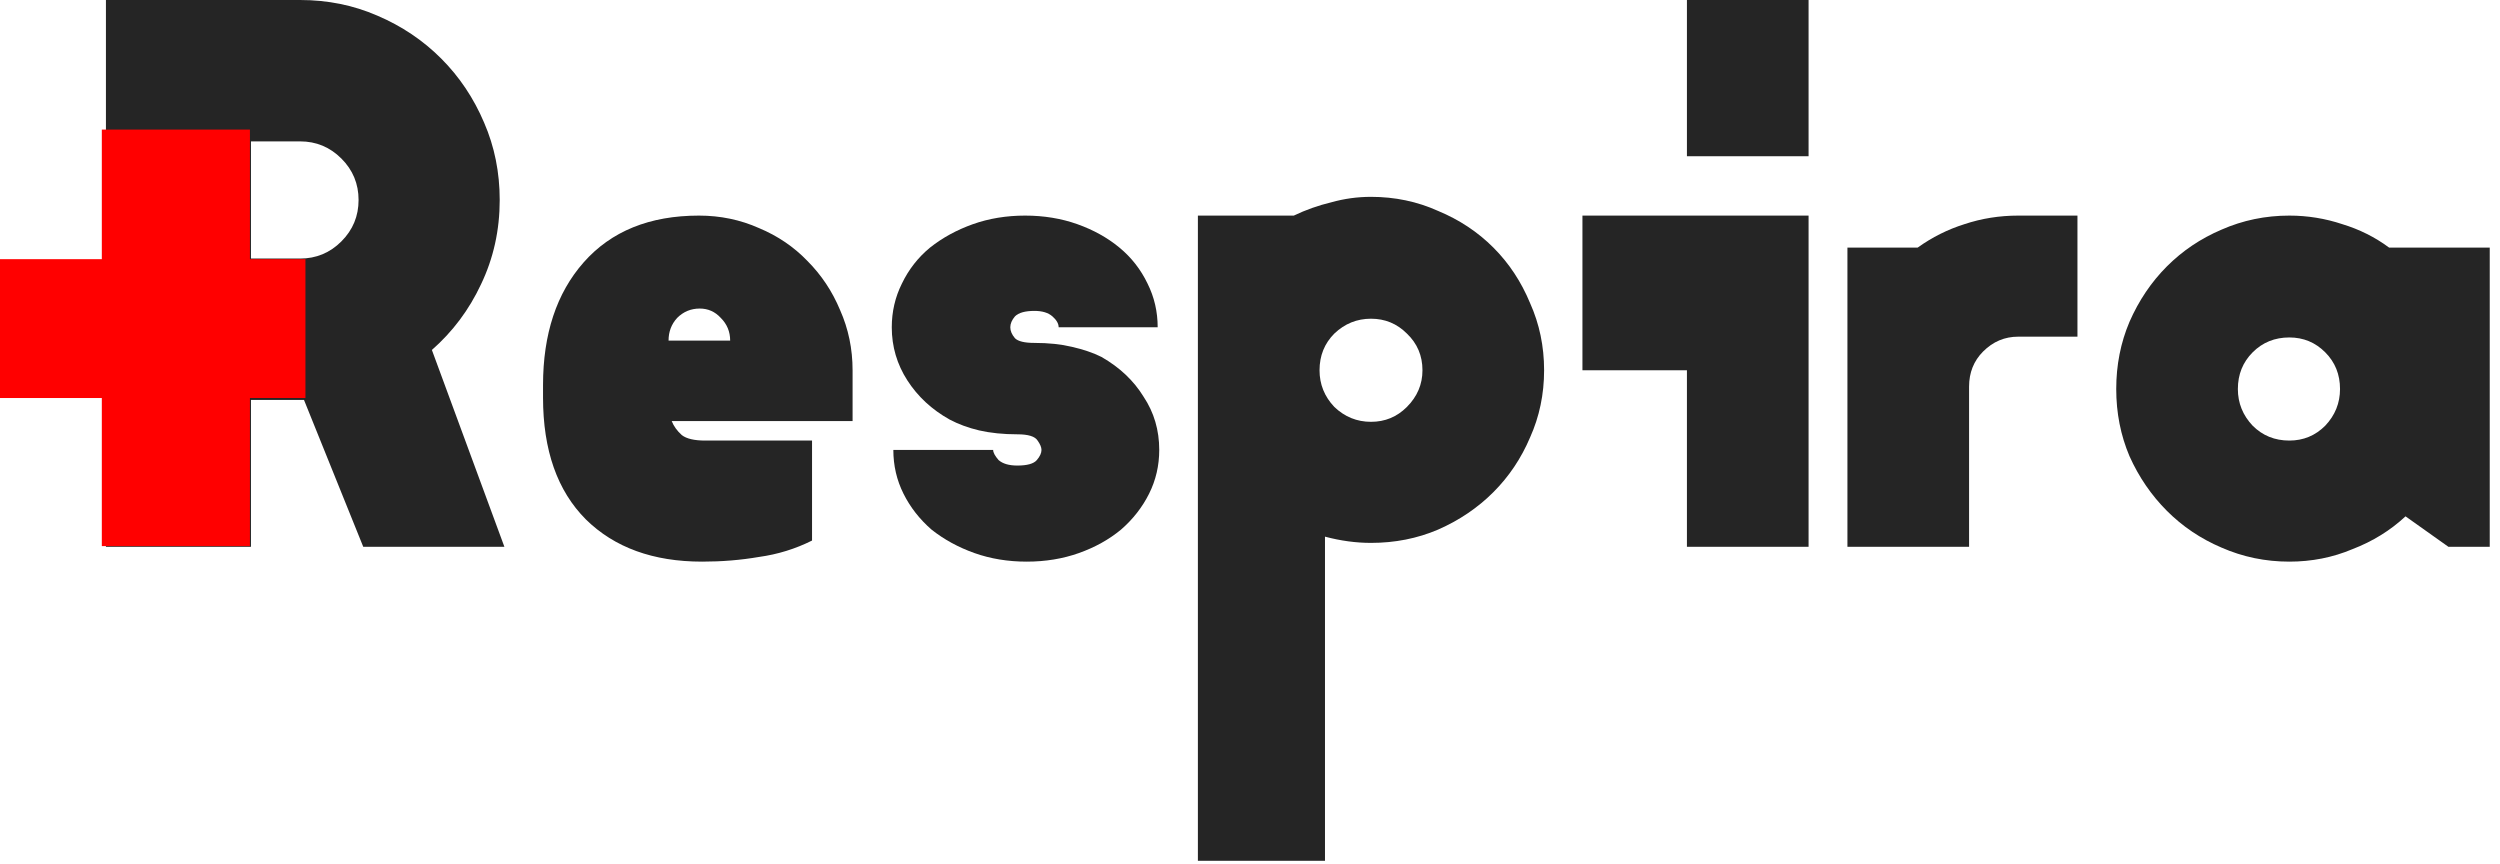
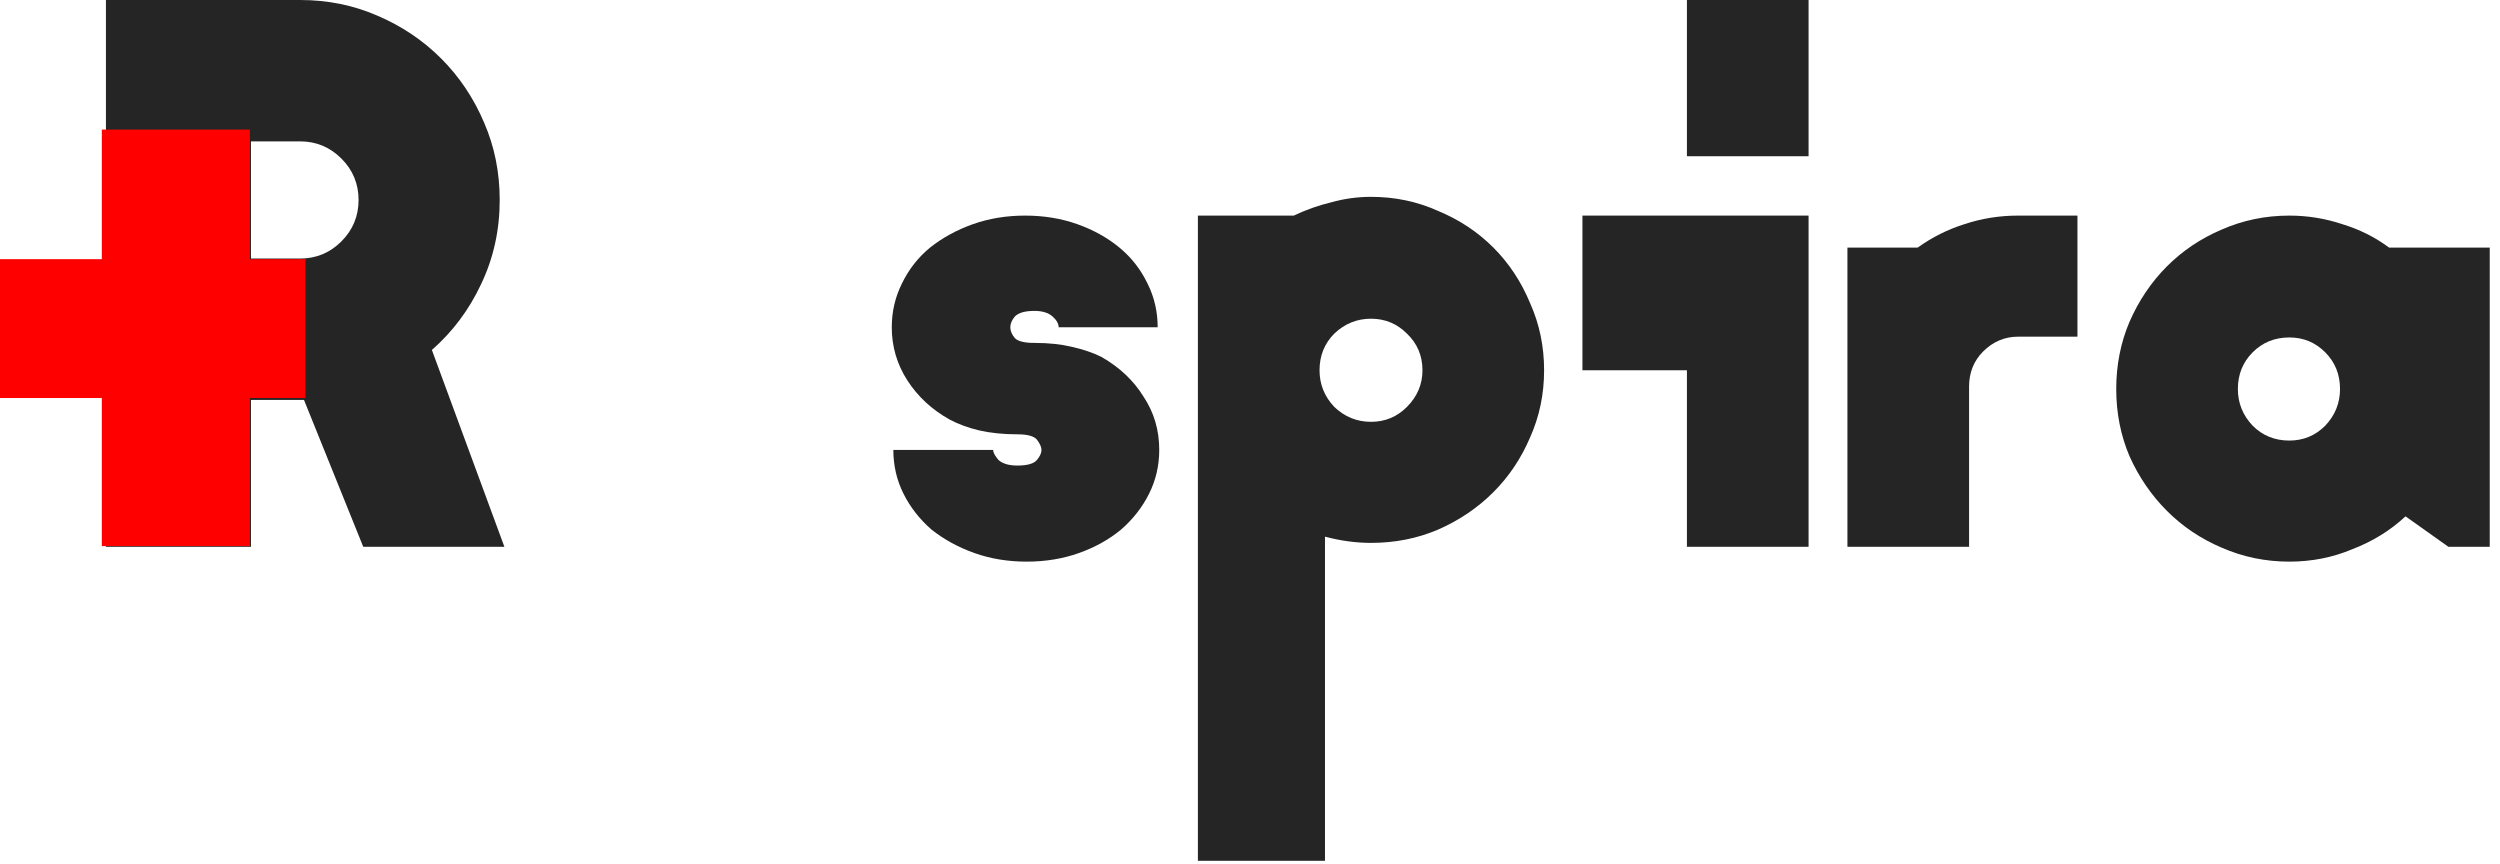
<svg xmlns="http://www.w3.org/2000/svg" width="217" height="75" viewBox="0 0 217 75" fill="none">
  <path d="M37.487 30.376L43.781 47.462H31.53L26.387 34.715H21.784V47.462H9.195V0H26.048C28.44 0 30.673 0.452 32.749 1.356C34.87 2.26 36.719 3.503 38.299 5.085C39.878 6.667 41.119 8.521 42.021 10.645C42.924 12.724 43.375 14.962 43.375 17.358C43.375 19.979 42.834 22.42 41.751 24.68C40.713 26.895 39.291 28.794 37.487 30.376ZM26.048 22.443C27.447 22.443 28.643 21.945 29.635 20.951C30.628 19.957 31.124 18.759 31.124 17.358C31.124 15.956 30.628 14.758 29.635 13.764C28.643 12.77 27.447 12.272 26.048 12.272H21.784V22.443H26.048Z" fill="#252525" />
-   <path d="M47.135 33.427C47.135 28.997 48.308 25.449 50.654 22.782C53.045 20.07 56.384 18.714 60.671 18.714C62.521 18.714 64.258 19.075 65.882 19.798C67.507 20.477 68.906 21.426 70.079 22.646C71.297 23.867 72.245 25.291 72.921 26.918C73.643 28.545 74.004 30.285 74.004 32.139V36.546H58.302C58.483 36.998 58.776 37.405 59.182 37.766C59.588 38.083 60.265 38.241 61.212 38.241H70.485V46.92C69.041 47.643 67.507 48.117 65.882 48.343C64.303 48.615 62.656 48.75 60.942 48.75C56.7 48.75 53.339 47.53 50.857 45.089C48.375 42.603 47.135 39.077 47.135 34.512V33.427ZM60.739 26.782C59.972 26.782 59.317 27.053 58.776 27.596C58.279 28.138 58.031 28.794 58.031 29.562H63.378C63.378 28.794 63.108 28.138 62.566 27.596C62.07 27.053 61.461 26.782 60.739 26.782Z" fill="#252525" />
  <path d="M95.613 30.986C97.192 31.89 98.411 33.043 99.268 34.444C100.17 35.8 100.622 37.337 100.622 39.054C100.622 40.41 100.328 41.676 99.742 42.851C99.155 44.027 98.343 45.066 97.305 45.97C96.267 46.829 95.049 47.507 93.65 48.005C92.251 48.502 90.74 48.75 89.116 48.75C87.491 48.75 85.98 48.502 84.581 48.005C83.182 47.507 81.941 46.829 80.858 45.97C79.82 45.066 79.008 44.027 78.422 42.851C77.835 41.676 77.542 40.41 77.542 39.054H86.205C86.205 39.281 86.363 39.574 86.679 39.936C87.04 40.252 87.581 40.41 88.303 40.41C89.161 40.41 89.725 40.252 89.995 39.936C90.266 39.62 90.401 39.326 90.401 39.054C90.401 38.828 90.289 38.557 90.063 38.241C89.838 37.879 89.251 37.698 88.303 37.698C87.085 37.698 85.98 37.585 84.987 37.359C84.039 37.133 83.182 36.817 82.415 36.41C80.881 35.551 79.663 34.421 78.76 33.02C77.858 31.619 77.406 30.082 77.406 28.409C77.406 27.053 77.7 25.788 78.286 24.613C78.873 23.392 79.685 22.352 80.723 21.494C81.806 20.635 83.047 19.957 84.445 19.459C85.844 18.962 87.356 18.714 88.98 18.714C90.605 18.714 92.116 18.962 93.515 19.459C94.914 19.957 96.132 20.635 97.17 21.494C98.208 22.352 99.02 23.392 99.606 24.613C100.193 25.788 100.486 27.053 100.486 28.409H91.891C91.891 28.093 91.71 27.777 91.349 27.46C90.988 27.144 90.469 26.986 89.792 26.986C88.98 26.986 88.416 27.144 88.1 27.46C87.83 27.777 87.694 28.093 87.694 28.409C87.694 28.726 87.83 29.042 88.1 29.359C88.371 29.63 88.935 29.765 89.792 29.765C91.011 29.765 92.094 29.878 93.041 30.105C94.034 30.331 94.891 30.624 95.613 30.986Z" fill="#252525" />
  <path d="M119.003 17.086C121.078 17.086 123.018 17.493 124.823 18.307C126.673 19.075 128.275 20.137 129.629 21.494C130.982 22.85 132.043 24.454 132.81 26.308C133.622 28.116 134.028 30.059 134.028 32.139C134.028 34.218 133.622 36.161 132.81 37.97C132.043 39.778 130.982 41.36 129.629 42.716C128.275 44.072 126.673 45.157 124.823 45.97C123.018 46.739 121.078 47.123 119.003 47.123C117.694 47.123 116.363 46.942 115.009 46.581V74.719H103.977V18.714H112.302C113.34 18.216 114.423 17.832 115.551 17.561C116.679 17.244 117.829 17.086 119.003 17.086ZM119.003 36.614C120.221 36.614 121.259 36.184 122.116 35.325C123.018 34.421 123.47 33.359 123.47 32.139C123.47 30.873 123.018 29.811 122.116 28.952C121.259 28.093 120.221 27.664 119.003 27.664C117.784 27.664 116.724 28.093 115.822 28.952C114.964 29.811 114.536 30.873 114.536 32.139C114.536 33.359 114.964 34.421 115.822 35.325C116.724 36.184 117.784 36.614 119.003 36.614Z" fill="#252525" />
  <path d="M137.356 18.714H156.984V47.462H146.425V32.139H137.356V18.714ZM146.425 0H156.984V13.561H146.425V0Z" fill="#252525" />
  <path d="M175.18 18.714H180.323V29.223H175.18C174.006 29.223 172.991 29.652 172.134 30.511C171.322 31.325 170.916 32.342 170.916 33.562V47.462H160.357V21.494H166.449C167.712 20.59 169.066 19.912 170.509 19.459C171.999 18.962 173.555 18.714 175.18 18.714Z" fill="#252525" />
  <path d="M207.378 21.494H216.109V47.462H212.522L208.799 44.818C207.491 46.038 205.957 46.987 204.197 47.665C202.482 48.389 200.655 48.75 198.715 48.75C196.639 48.75 194.676 48.343 192.826 47.53C191.021 46.761 189.442 45.699 188.088 44.343C186.735 42.987 185.652 41.405 184.84 39.597C184.073 37.789 183.689 35.845 183.689 33.766C183.689 31.687 184.073 29.743 184.84 27.935C185.652 26.081 186.735 24.477 188.088 23.121C189.442 21.765 191.021 20.703 192.826 19.934C194.676 19.12 196.639 18.714 198.715 18.714C200.294 18.714 201.828 18.962 203.317 19.459C204.806 19.912 206.16 20.59 207.378 21.494ZM198.715 38.241C199.933 38.241 200.971 37.811 201.828 36.953C202.685 36.048 203.114 34.986 203.114 33.766C203.114 32.5 202.685 31.438 201.828 30.579C200.971 29.72 199.933 29.291 198.715 29.291C197.451 29.291 196.391 29.72 195.533 30.579C194.676 31.438 194.247 32.5 194.247 33.766C194.247 34.986 194.676 36.048 195.533 36.953C196.391 37.811 197.451 38.241 198.715 38.241Z" fill="#252525" />
  <path d="M8.838 11.248H21.693V47.402H8.838V11.248Z" fill="#FF0000" />
  <path d="M0 34.548L-5.26784e-07 22.496L26.513 22.496L26.513 34.548L0 34.548Z" fill="#FF0000" />
</svg>